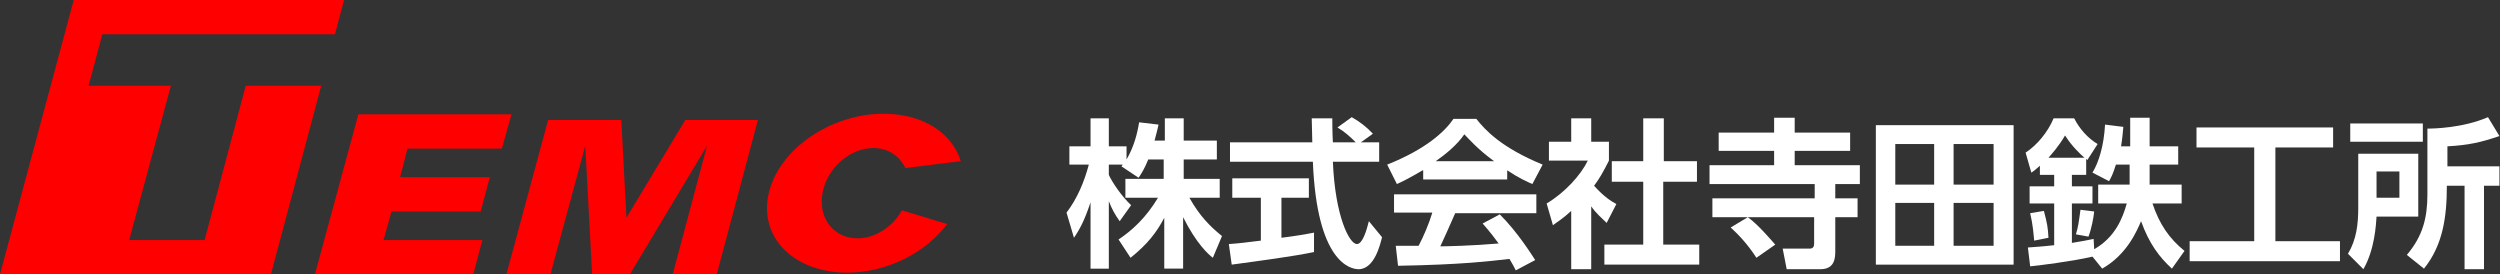
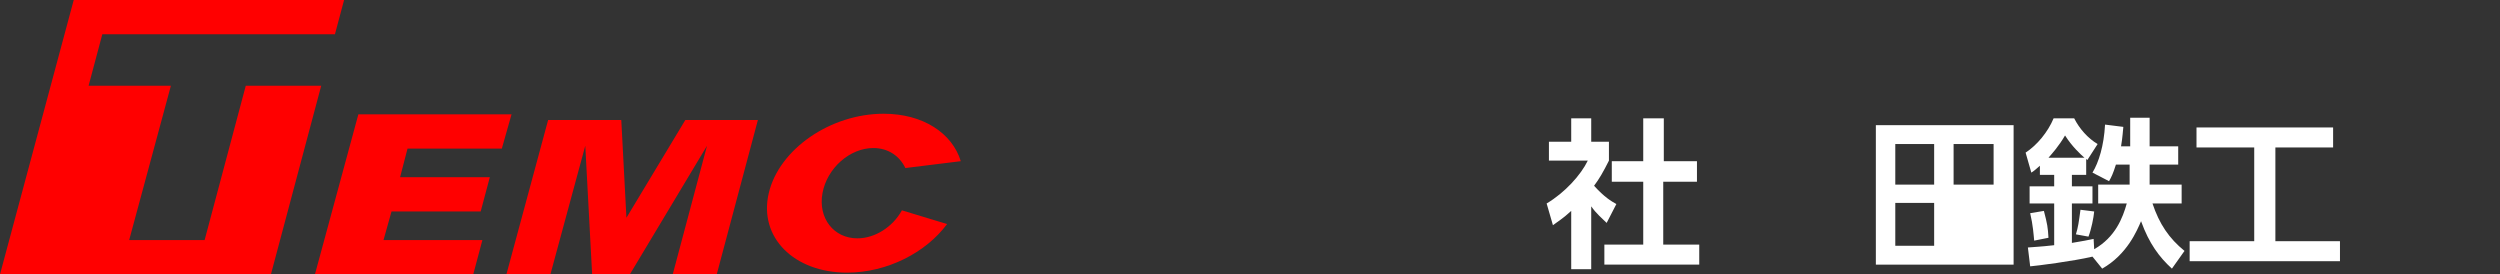
<svg xmlns="http://www.w3.org/2000/svg" version="1.1" id="レイヤー_1" x="0px" y="0px" width="437.4px" height="48px" viewBox="0 0 437.4 48" style="enable-background:new 0 0 437.4 48;" xml:space="preserve">
  <rect x="0" y="0" width="437.4" height="48" fill="#333333" stroke="none" />
  <style type="text/css">
	.st0{fill:#FF0000;}
	.st1{fill:#FFFFFF;}
</style>
  <g>
    <g>
      <polygon class="st0" points="70,31 71.3,26 87.8,26 89.5,20 62.7,20 55.1,48 82.8,48 84.4,42 67.1,42 68.5,37 84.1,37 85.7,31       " />
    </g>
    <polygon class="st0" points="43,15 35.8,42 22.6,42 29.9,15 15.5,15 17.9,6 58.6,6 60.2,0 12.9,0 0,48 47.4,48 56.2,15  " />
    <polygon class="st0" points="126.4,21 124.9,21 119.9,21 109.6,38.1 108.7,21 103.6,21 102.1,21 95.9,21 88.6,48 96.3,48    102.4,25.5 103.6,48 110.2,48 123.7,25.5 117.7,48 125.4,48 132.6,21  " />
    <path class="st0" d="M157.8,36.8c-1.6,2.9-4.7,4.9-7.8,4.9c-4.1,0-6.9-3.5-6.1-7.9c0.8-4.4,4.8-7.9,8.9-7.9c2.6,0,4.6,1.4,5.6,3.5   l9.7-1.2c-1.5-4.9-6.6-8.3-13.5-8.3c-9.3,0-18.3,6.2-20.1,13.9s4.4,13.9,13.7,13.9c7,0,13.8-3.5,17.5-8.5L157.8,36.8z" />
  </g>
  <g>
-     <path class="st1" d="M200.9,27.9c-0.7,1.7-1.2,2.5-1.7,3.2l-3-2c0.1-0.1,0.2-0.2,0.2-0.3H194v1.8c0.6,1.3,2.2,3.7,3.9,5.3l-2,2.8   c-0.8-1.1-1.4-2.2-1.9-3.5v11.8h-3.2V35.4c-1,3-1.8,4.6-2.9,6.2l-1.3-4.4c1.9-2.5,3.1-5.4,3.9-8.4h-3.4v-3.2h3.7v-4.9h3.2v4.9h3.1   v2.3c1.3-2.2,1.9-4.6,2.2-6.5l3.4,0.4c-0.2,0.8-0.3,1.4-0.7,2.8h1.8v-3.9h3.3v3.9h5.8v3.3h-5.8v3.4h6.3v3.3h-5.3   c1.8,3.2,3.6,5,5.7,6.7l-1.6,3.8c-0.8-0.6-2.9-2.5-5.2-7.1v9h-3.3v-8.9c-1.3,2.5-2.9,4.6-5.9,7l-2.1-3.2c2.4-1.6,4.8-3.8,6.9-7.3   h-5.7v-3.3h6.7v-3.4H200.9z" />
-     <path class="st1" d="M215,42.7c1.6-0.1,3.2-0.3,5.6-0.6v-7.5h-5v-3.4h13.4v3.4h-4.8v7c2.4-0.3,4.2-0.6,5.7-0.9l0,3.4   c-3.9,0.8-9.3,1.5-14.4,2.2L215,42.7z M238.1,24.9h3.2v3.4h-8.1c0.4,9.6,2.9,14.4,4.2,14.4c1,0,1.7-2.4,2.1-4l2.3,2.8   c-0.3,1.2-1.3,5.6-4.1,5.6c-1.5,0-7.3-1.3-8-18.8h-14.5v-3.4h14.4c0-0.8-0.1-3.6-0.1-4.2h3.6c0,0.4,0,2.4,0.1,4.2h4   c-1-1-2-1.9-3.2-2.6l2.5-1.8c1.4,0.8,2.6,1.7,3.7,2.9L238.1,24.9z" />
-     <path class="st1" d="M248.9,29.8c-2.2,1.3-3.6,2-4.5,2.4l-1.7-3.4c6.8-2.7,10.1-5.8,11.6-8h4c1.5,1.9,4.3,5,11.6,8l-1.8,3.4   c-0.9-0.4-2.3-1-4.4-2.4v1.6h-14.7V29.8z M265.2,47.3c-0.3-0.6-0.5-1-1.1-2c-3.6,0.4-8.2,1-19.5,1.2l-0.4-3.5c0.4,0,3.4,0,4,0   c0.8-1.5,1.8-3.8,2.4-5.8h-6.7V34h24.9v3.3h-14.2c-1.1,2.5-1.8,4.1-2.6,5.8c0.9,0,5.6-0.1,10.2-0.5c-0.6-0.8-1.3-1.8-2.8-3.5l3-1.6   c3.2,3.2,5.6,7.1,6.2,8L265.2,47.3z M261.4,28.2c-3-2.2-4.4-3.9-5.2-4.7c-1.3,1.9-3.3,3.5-5,4.7H261.4z" />
    <path class="st1" d="M278.4,47.1h-3.5V36.9c-1.4,1.3-2.4,1.9-3.2,2.5l-1.1-3.8c3.2-1.9,6-5,7.2-7.5H271v-3.3h3.9v-4.1h3.5v4.1h3.1   v3.3c-1,2-1.7,3.2-2.6,4.4c1.8,2,3,2.7,3.9,3.2l-1.7,3.3c-0.8-0.8-1.8-1.6-2.7-2.9V47.1z M287.5,20.7h3.6v7.5h5.8v3.6H291v11h6.3   v3.5h-16.6v-3.5h6.8v-11H282v-3.6h5.5V20.7z" />
-     <path class="st1" d="M305.8,38h-6.2v-3.3h17.9v-2.5h-18.4v-3.3h11.3v-2.5h-9.7v-3.2h9.7v-2.6h3.6v2.6h9.7v3.2H314v2.5h11.4v3.3   h-4.3v2.5h3.9V38h-3.9v5.8c0,1.2,0,3.3-2.6,3.3h-5.9l-0.7-3.6h4.7c0.8,0,0.8-0.6,0.8-1V38h-11.6c1.8,1.3,4,3.9,4.8,4.8l-3.3,2.3   c-1.6-2.5-3.3-4.2-4.5-5.3L305.8,38z" />
-     <path class="st1" d="M352.3,21.9v24.4h-24.1V21.9H352.3z M338.4,25.2h-6.8v7.1h6.8V25.2z M338.4,35.5h-6.8V43h6.8V35.5z    M348.8,25.2h-7v7.1h7V25.2z M348.8,35.5h-7V43h7V35.5z" />
+     <path class="st1" d="M352.3,21.9v24.4h-24.1V21.9H352.3z M338.4,25.2h-6.8v7.1h6.8V25.2z M338.4,35.5h-6.8V43h6.8V35.5z    M348.8,25.2h-7v7.1h7V25.2z M348.8,35.5h-7V43V35.5z" />
    <path class="st1" d="M366.1,44.9c-3.4,0.8-9.7,1.6-10.9,1.7l-0.4-3.3c1-0.1,2-0.1,4.6-0.4v-7.3h-4.3v-3h4.3v-2h-2.5V29   c-0.7,0.6-1,0.9-1.5,1.2l-1-3.5c2-1.3,3.9-3.6,4.9-6h3.6c0.9,1.8,2.4,3.5,4.1,4.5l-1.8,2.8c-0.1-0.1-0.1-0.1-0.2-0.2v2.8h-2.5v2   h3.6v3h-3.6v6.9c1.8-0.3,2.9-0.5,3.8-0.7l0.1,1.8c3.7-2.1,5-5.5,5.7-8h-5v-3.3h5.5c0-0.3,0-0.6,0-0.9v-2.6h-2.4   c-0.5,1.6-0.8,2.2-1.2,2.9l-2.9-1.5c1.1-1.8,2-4.7,2.2-8.4l3.2,0.4c-0.1,0.8-0.1,1.6-0.4,3.4h1.6v-5h3.4v5h5v3.2h-5v2.5   c0,0.1,0,0.8,0,1h5.6v3.3h-5.1c1.2,3.6,2.9,6.1,5.6,8.3l-2.2,3.1c-2.2-2-4-4.4-5.4-8.3c-0.7,1.6-2.4,5.8-6.8,8.3L366.1,44.9z    M357.6,36.9c0.6,2.3,0.7,2.9,0.8,4.7l-2.5,0.5c-0.1-1-0.2-2.7-0.7-4.8L357.6,36.9z M364.7,27.6c-0.7-0.6-2.2-2-3.4-3.9   c-1.1,1.9-2.3,3.2-2.9,3.9H364.7z M366.4,37c-0.1,1.1-0.5,3.1-1,4.4l-2.2-0.4c0.4-1.3,0.5-2.1,0.8-4.3L366.4,37z" />
    <path class="st1" d="M384.3,22.3h23.9v3.5h-10.1v16.4h11.3v3.5h-26.3v-3.5h11.3V25.8h-10.1V22.3z" />
-     <path class="st1" d="M412.5,26.9h10.6v11h-7.3c-0.1,1.4-0.3,5.7-2.3,9.2l-2.7-2.7c1.5-2.5,1.8-5.2,1.8-8.1V26.9z M423.9,24.8h-12.7   v-3.2h12.7V24.8z M415.8,30v4.6h4V30H415.8z M437.3,23.8c-3.2,1.1-5.4,1.6-9.1,1.8v3.5h9.1v3.4h-2.7v14.6h-3.4V32.5h-3.1   c0,5.5-0.7,10.4-4,14.5l-3-2.4c2.8-3.3,3.6-6.5,3.6-10.6V22.5c1.1,0,6.2-0.1,10.6-2L437.3,23.8z" />
  </g>
</svg>